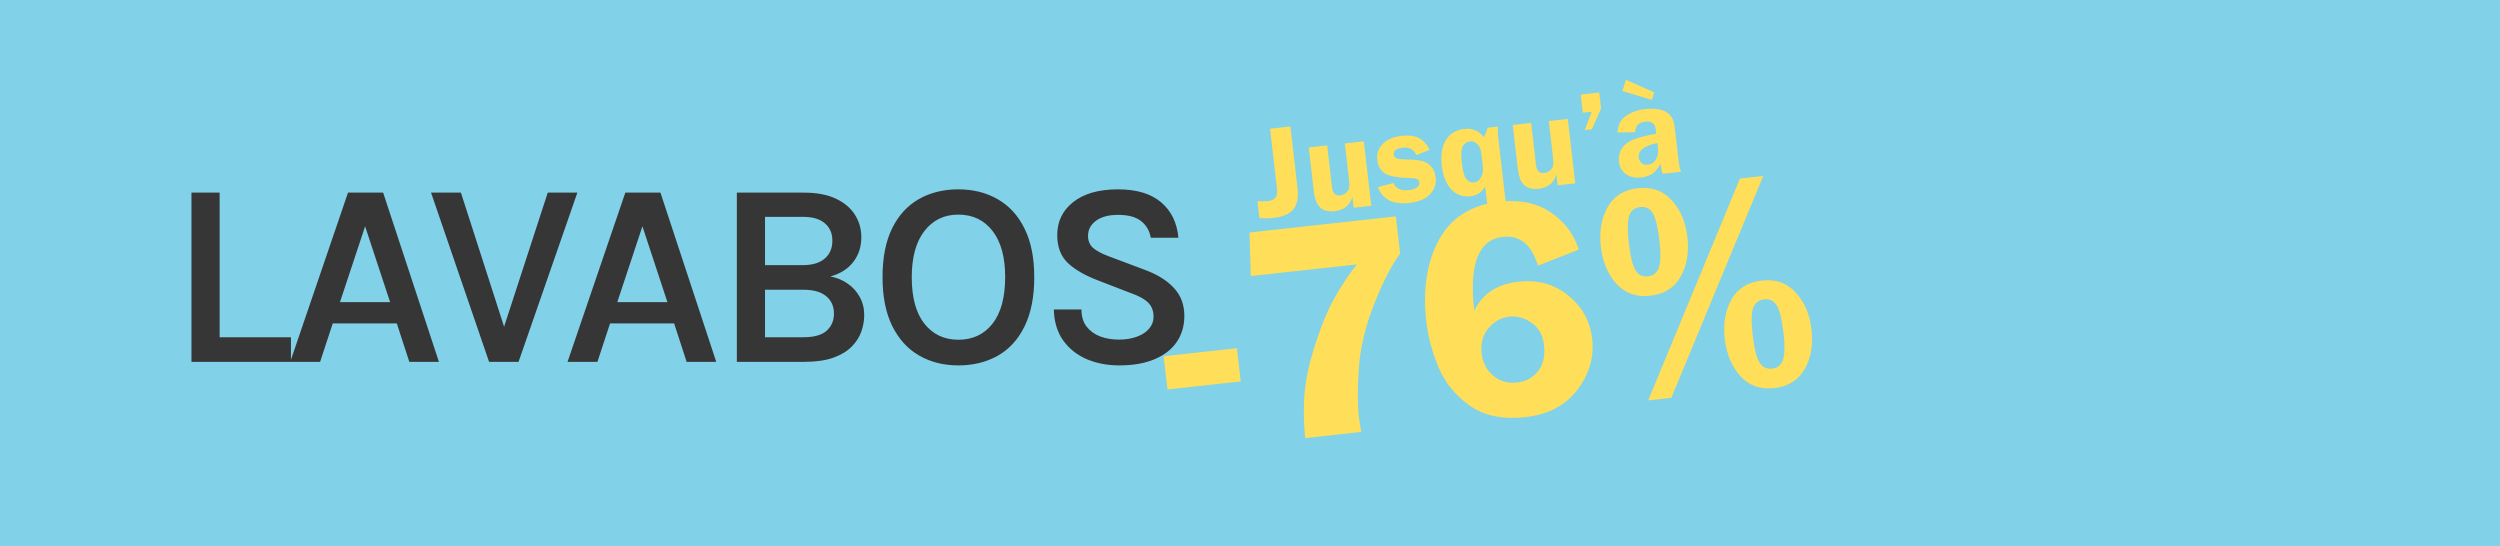
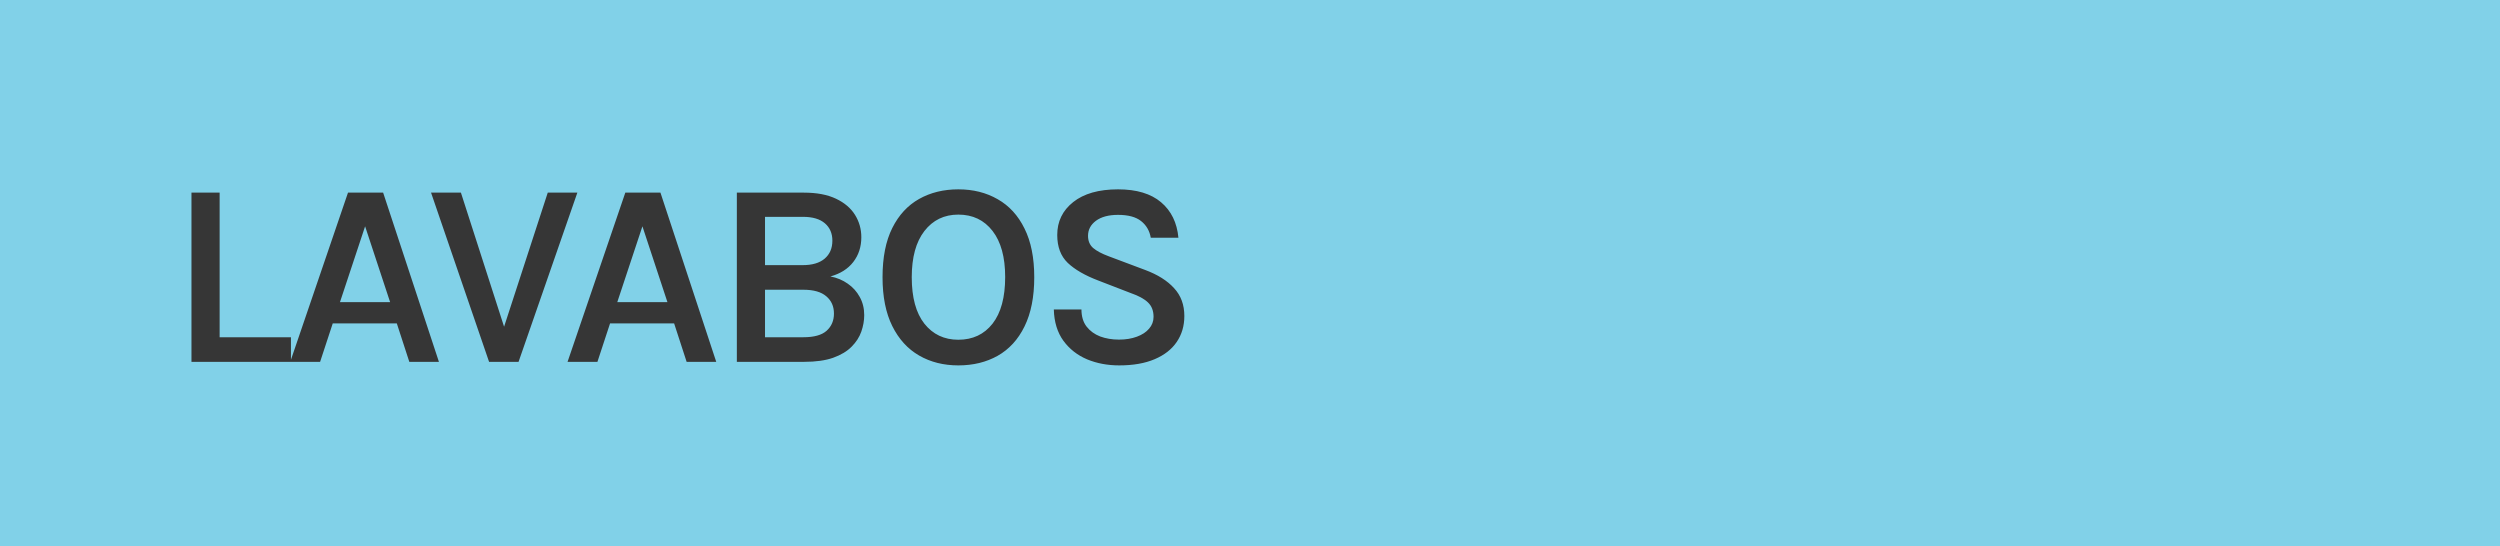
<svg xmlns="http://www.w3.org/2000/svg" fill="none" viewBox="0 0 380 83" height="83" width="380">
  <rect fill="#81D1E8" height="83" width="380" />
  <path fill="#363636" d="M33.384 29.28V51.26H44.224V55H29.104V29.28H33.384ZM44.116 55L52.896 29.28H58.236L66.716 55H62.216L60.316 49.16H50.576L48.656 55H44.116ZM51.676 45.92H59.296L55.496 34.4L51.676 45.92ZM76.399 50.34L83.259 29.28H87.759L78.819 55H74.339L65.519 29.28H70.059L76.839 50.34H76.399ZM86.268 55L95.048 29.28H100.388L108.868 55H104.368L102.468 49.16H92.728L90.808 55H86.268ZM93.828 45.92H101.448L97.648 34.4L93.828 45.92ZM112.001 55V29.28H122.201C124.147 29.28 125.767 29.587 127.061 30.2C128.354 30.813 129.321 31.633 129.961 32.66C130.601 33.687 130.921 34.82 130.921 36.06C130.921 37.513 130.514 38.767 129.701 39.82C128.887 40.873 127.727 41.607 126.221 42.02C127.207 42.207 128.087 42.573 128.861 43.12C129.634 43.653 130.241 44.327 130.681 45.14C131.134 45.953 131.361 46.873 131.361 47.9C131.361 48.727 131.214 49.56 130.921 50.4C130.627 51.24 130.134 52.007 129.441 52.7C128.761 53.393 127.827 53.953 126.641 54.38C125.467 54.793 123.994 55 122.221 55H112.001ZM116.281 51.26H122.121C123.734 51.26 124.907 50.933 125.641 50.28C126.387 49.613 126.761 48.74 126.761 47.66C126.761 46.567 126.374 45.693 125.601 45.04C124.827 44.373 123.667 44.04 122.121 44.04H116.281V51.26ZM116.281 32.96V40.3H122.021C123.461 40.3 124.567 39.973 125.341 39.32C126.127 38.653 126.521 37.74 126.521 36.58C126.521 35.473 126.141 34.593 125.381 33.94C124.621 33.287 123.514 32.96 122.061 32.96H116.281ZM145.666 55.54C143.426 55.54 141.439 55.04 139.706 54.04C137.972 53.04 136.612 51.547 135.626 49.56C134.639 47.573 134.146 45.1 134.146 42.14C134.146 39.127 134.639 36.633 135.626 34.66C136.612 32.687 137.972 31.213 139.706 30.24C141.439 29.267 143.426 28.78 145.666 28.78C147.919 28.78 149.912 29.28 151.646 30.28C153.392 31.267 154.752 32.753 155.726 34.74C156.712 36.713 157.206 39.18 157.206 42.14C157.206 45.127 156.712 47.62 155.726 49.62C154.752 51.607 153.392 53.093 151.646 54.08C149.912 55.053 147.919 55.54 145.666 55.54ZM145.666 51.64C147.852 51.64 149.586 50.827 150.866 49.2C152.146 47.56 152.786 45.193 152.786 42.1C152.786 39.087 152.146 36.753 150.866 35.1C149.586 33.447 147.852 32.62 145.666 32.62C143.519 32.62 141.799 33.453 140.506 35.12C139.226 36.773 138.586 39.113 138.586 42.14C138.586 45.22 139.226 47.573 140.506 49.2C141.799 50.827 143.519 51.64 145.666 51.64ZM170.12 55.54C168.347 55.54 166.72 55.233 165.24 54.62C163.76 53.993 162.56 53.053 161.64 51.8C160.72 50.533 160.233 48.947 160.18 47.04H164.38C164.38 48.093 164.64 48.96 165.16 49.64C165.68 50.307 166.367 50.807 167.22 51.14C168.087 51.46 169.04 51.62 170.08 51.62C171.107 51.62 172.013 51.473 172.8 51.18C173.6 50.887 174.22 50.48 174.66 49.96C175.113 49.44 175.34 48.84 175.34 48.16C175.34 47.24 175.06 46.513 174.5 45.98C173.94 45.433 173.06 44.953 171.86 44.54L166.94 42.64C164.913 41.867 163.367 40.973 162.3 39.96C161.233 38.933 160.7 37.52 160.7 35.72C160.7 33.667 161.507 32 163.12 30.72C164.747 29.427 167.02 28.78 169.94 28.78C172.753 28.78 174.933 29.433 176.48 30.74C178.027 32.047 178.907 33.847 179.12 36.14H174.92C174.733 35.073 174.24 34.227 173.44 33.6C172.653 32.973 171.487 32.66 169.94 32.66C168.513 32.66 167.393 32.96 166.58 33.56C165.78 34.16 165.38 34.92 165.38 35.84C165.38 36.613 165.633 37.227 166.14 37.68C166.66 38.133 167.46 38.56 168.54 38.96L174.08 41.04C175.973 41.747 177.433 42.667 178.46 43.8C179.5 44.92 180.02 46.333 180.02 48.04C180.02 49.533 179.633 50.847 178.86 51.98C178.1 53.1 176.98 53.973 175.5 54.6C174.033 55.227 172.24 55.54 170.12 55.54Z" />
-   <path fill="#FFDE59" d="M196.144 19.222L197.232 28.671C197.387 30.016 197.179 31.054 196.608 31.785C196.043 32.515 195.023 32.962 193.548 33.124C192.901 33.195 192.194 33.204 191.428 33.151L191.131 30.58C191.758 30.616 192.291 30.609 192.731 30.561C193.12 30.518 193.416 30.417 193.62 30.257C193.831 30.09 193.976 29.9 194.056 29.688C194.137 29.476 194.148 29.122 194.091 28.623L193.047 19.562L196.144 19.222ZM207.306 21.482L208.434 31.281L205.755 31.575L205.563 29.907C205.202 31.21 204.31 31.941 202.886 32.097C202.148 32.178 201.566 32.105 201.14 31.876C200.713 31.642 200.386 31.298 200.156 30.845C199.933 30.385 199.77 29.705 199.666 28.806L198.928 22.403L201.734 22.095L202.471 28.498C202.573 29.378 202.986 29.777 203.711 29.698C204.079 29.657 204.388 29.518 204.636 29.282C204.883 29.038 205.028 28.793 205.072 28.546C205.122 28.298 205.114 27.883 205.047 27.301L204.413 21.8L207.306 21.482ZM217.315 22.779L215.273 23.573C214.925 22.714 214.236 22.341 213.208 22.454C212.237 22.561 211.785 22.909 211.853 23.497C211.88 23.73 211.989 23.908 212.18 24.031C212.377 24.147 212.856 24.212 213.618 24.227C214.755 24.252 215.603 24.333 216.162 24.468C216.722 24.603 217.183 24.883 217.547 25.308C217.917 25.732 218.141 26.281 218.218 26.953C218.334 27.962 218.044 28.826 217.347 29.544C216.656 30.262 215.622 30.697 214.243 30.848C211.745 31.123 210.142 30.32 209.434 28.44L211.829 27.813C212.131 28.67 212.907 29.03 214.156 28.893C214.635 28.84 215.029 28.712 215.34 28.508C215.65 28.297 215.788 28.046 215.755 27.755C215.702 27.302 215.306 27.074 214.565 27.07C212.556 27.042 211.209 26.807 210.522 26.365C209.841 25.916 209.448 25.232 209.342 24.314C209.235 23.382 209.509 22.573 210.163 21.885C210.818 21.198 211.799 20.782 213.106 20.638C214.142 20.524 214.994 20.637 215.662 20.976C216.33 21.315 216.881 21.916 217.315 22.779ZM227.681 19.242C227.657 19.834 227.664 20.289 227.7 20.605L229.055 32.364L226.24 32.673L225.741 28.346C225.233 29.227 224.504 29.72 223.552 29.825C222.342 29.958 221.352 29.608 220.581 28.776C219.81 27.944 219.333 26.736 219.151 25.151C218.968 23.56 219.176 22.273 219.777 21.29C220.384 20.3 221.322 19.735 222.59 19.595C223.839 19.458 224.821 19.874 225.536 20.843C225.804 20.382 225.994 19.906 226.108 19.415L227.681 19.242ZM225.167 23.36C225.094 22.726 224.891 22.244 224.558 21.914C224.225 21.584 223.858 21.441 223.457 21.485C223.017 21.533 222.656 21.759 222.375 22.164C222.1 22.567 222.043 23.464 222.203 24.855C222.341 26.051 222.57 26.841 222.889 27.226C223.215 27.609 223.608 27.775 224.067 27.725C224.488 27.678 224.833 27.431 225.103 26.982C225.372 26.533 225.469 25.982 225.394 25.329L225.167 23.36ZM238.31 18.073L239.439 27.872L236.76 28.166L236.568 26.498C236.207 27.802 235.314 28.532 233.891 28.688C233.153 28.769 232.571 28.696 232.145 28.468C231.718 28.233 231.39 27.889 231.161 27.436C230.938 26.976 230.774 26.296 230.671 25.397L229.933 18.994L232.738 18.686L233.476 25.089C233.577 25.969 233.99 26.369 234.715 26.289C235.084 26.248 235.392 26.11 235.64 25.873C235.888 25.629 236.033 25.384 236.077 25.137C236.127 24.889 236.118 24.474 236.051 23.892L235.417 18.391L238.31 18.073ZM240.885 19.775L241.93 16.988L240.581 17.136L240.263 14.371L243.087 14.06L243.366 16.476L241.963 19.656L240.885 19.775ZM255.524 26.103L252.718 26.412C252.583 26.034 252.479 25.528 252.406 24.894C251.994 25.646 251.556 26.166 251.091 26.453C250.632 26.733 250.092 26.907 249.47 26.975C248.552 27.076 247.779 26.909 247.152 26.474C246.531 26.038 246.173 25.399 246.076 24.558C246.005 23.944 246.105 23.36 246.375 22.806C246.646 22.253 247.13 21.79 247.828 21.418C248.525 21.041 249.832 20.674 251.751 20.319L251.686 19.756C251.577 18.806 251.046 18.383 250.095 18.487C249.079 18.599 248.567 19.137 248.561 20.1L245.862 20.141C245.909 19.01 246.345 18.163 247.172 17.6C247.998 17.038 248.968 16.695 250.081 16.573C250.747 16.5 251.384 16.508 251.991 16.599C252.598 16.689 253.084 16.872 253.45 17.146C253.816 17.42 254.077 17.725 254.234 18.062C254.39 18.392 254.517 18.987 254.616 19.847L255.128 24.29C255.226 25.144 255.358 25.748 255.524 26.103ZM251.915 21.745C249.913 22.168 248.97 22.891 249.088 23.913C249.128 24.256 249.269 24.541 249.511 24.77C249.753 24.992 250.072 25.082 250.466 25.038C250.978 24.982 251.38 24.725 251.675 24.267C251.975 23.802 252.09 23.259 252.018 22.638L251.915 21.745ZM247.151 12.13L251.441 14.046L251.081 15.186L246.601 13.841L247.151 12.13ZM176.874 54.148L188.01 52.924L188.592 57.976L177.456 59.2L176.874 54.148ZM212.172 32.89L212.824 38.547C211.555 40.227 210.243 42.769 208.89 46.172C207.55 49.557 206.768 52.81 206.546 55.931C206.339 59.051 206.339 61.511 206.547 63.311C206.609 63.855 206.731 64.635 206.911 65.653L198.384 66.59C198.143 64.086 198.114 61.786 198.297 59.691C198.479 57.581 199.015 55.14 199.907 52.37C200.797 49.584 201.75 47.271 202.765 45.43C203.778 43.574 204.937 41.828 206.242 40.191L190.121 41.963L189.924 35.336L212.172 32.89ZM239.98 37.943L233.772 40.371C232.79 37.178 231.018 35.722 228.456 36.004C224.728 36.413 223.272 40.157 224.088 47.236C225.315 44.648 227.552 43.176 230.798 42.82C233.765 42.493 236.299 43.197 238.402 44.931C240.503 46.649 241.706 48.828 242.01 51.466C242.333 54.276 241.579 56.874 239.746 59.26C237.929 61.645 235.289 63.028 231.825 63.409C228.408 63.784 225.605 63.204 223.415 61.669C221.24 60.132 219.656 58.192 218.663 55.849C217.685 53.504 217.065 51.191 216.802 48.909C216.24 44.035 216.872 39.895 218.697 36.487C220.538 33.078 223.617 31.136 227.935 30.662C231.057 30.318 233.66 30.865 235.744 32.302C237.827 33.724 239.239 35.604 239.98 37.943ZM230.559 58.148C231.91 58 232.984 57.426 233.781 56.426C234.576 55.412 234.878 54.074 234.687 52.413C234.517 50.938 233.894 49.828 232.817 49.082C231.754 48.318 230.624 48.002 229.429 48.134C228.17 48.272 227.106 48.861 226.235 49.9C225.379 50.937 225.038 52.208 225.211 53.714C225.374 55.127 225.96 56.257 226.97 57.105C227.98 57.952 229.176 58.3 230.559 58.148ZM250.815 44.957C248.718 45.188 247.012 44.581 245.698 43.138C244.382 41.68 243.592 39.81 243.329 37.528C243.063 35.215 243.398 33.213 244.336 31.523C245.288 29.815 246.827 28.844 248.955 28.61C251.067 28.378 252.781 28.983 254.095 30.426C255.425 31.867 256.222 33.737 256.487 36.034C256.757 38.378 256.407 40.397 255.439 42.091C254.468 43.77 252.927 44.725 250.815 44.957ZM249.308 31.471C248.438 31.567 247.877 32.021 247.625 32.835C247.371 33.633 247.358 35.018 247.585 36.989C247.808 38.929 248.136 40.277 248.569 41.031C249 41.769 249.643 42.092 250.497 41.998C251.336 41.906 251.889 41.452 252.157 40.636C252.425 39.821 252.452 38.49 252.24 36.642C252.002 34.578 251.667 33.176 251.236 32.438C250.805 31.699 250.162 31.377 249.308 31.471ZM250.523 60.858L264.474 27.139L268.016 26.75L254.041 60.471L250.523 60.858ZM269.677 58.987C267.564 59.22 265.851 58.614 264.537 57.171C263.221 55.713 262.43 53.835 262.165 51.537C261.899 49.224 262.235 47.223 263.172 45.532C264.126 43.84 265.674 42.876 267.817 42.64C269.929 42.408 271.644 43.021 272.96 44.48C274.29 45.921 275.086 47.782 275.349 50.064C275.619 52.408 275.27 54.427 274.301 56.121C273.33 57.8 271.789 58.755 269.677 58.987ZM268.17 45.501C267.378 45.588 266.827 45.995 266.518 46.72C266.206 47.431 266.175 48.864 266.424 51.022C266.649 52.978 266.985 54.324 267.431 55.061C267.878 55.798 268.521 56.12 269.359 56.028C270.198 55.936 270.751 55.482 271.019 54.666C271.285 53.836 271.314 52.512 271.104 50.696C270.867 48.632 270.532 47.23 270.101 46.492C269.668 45.737 269.025 45.407 268.17 45.501Z" />
</svg>